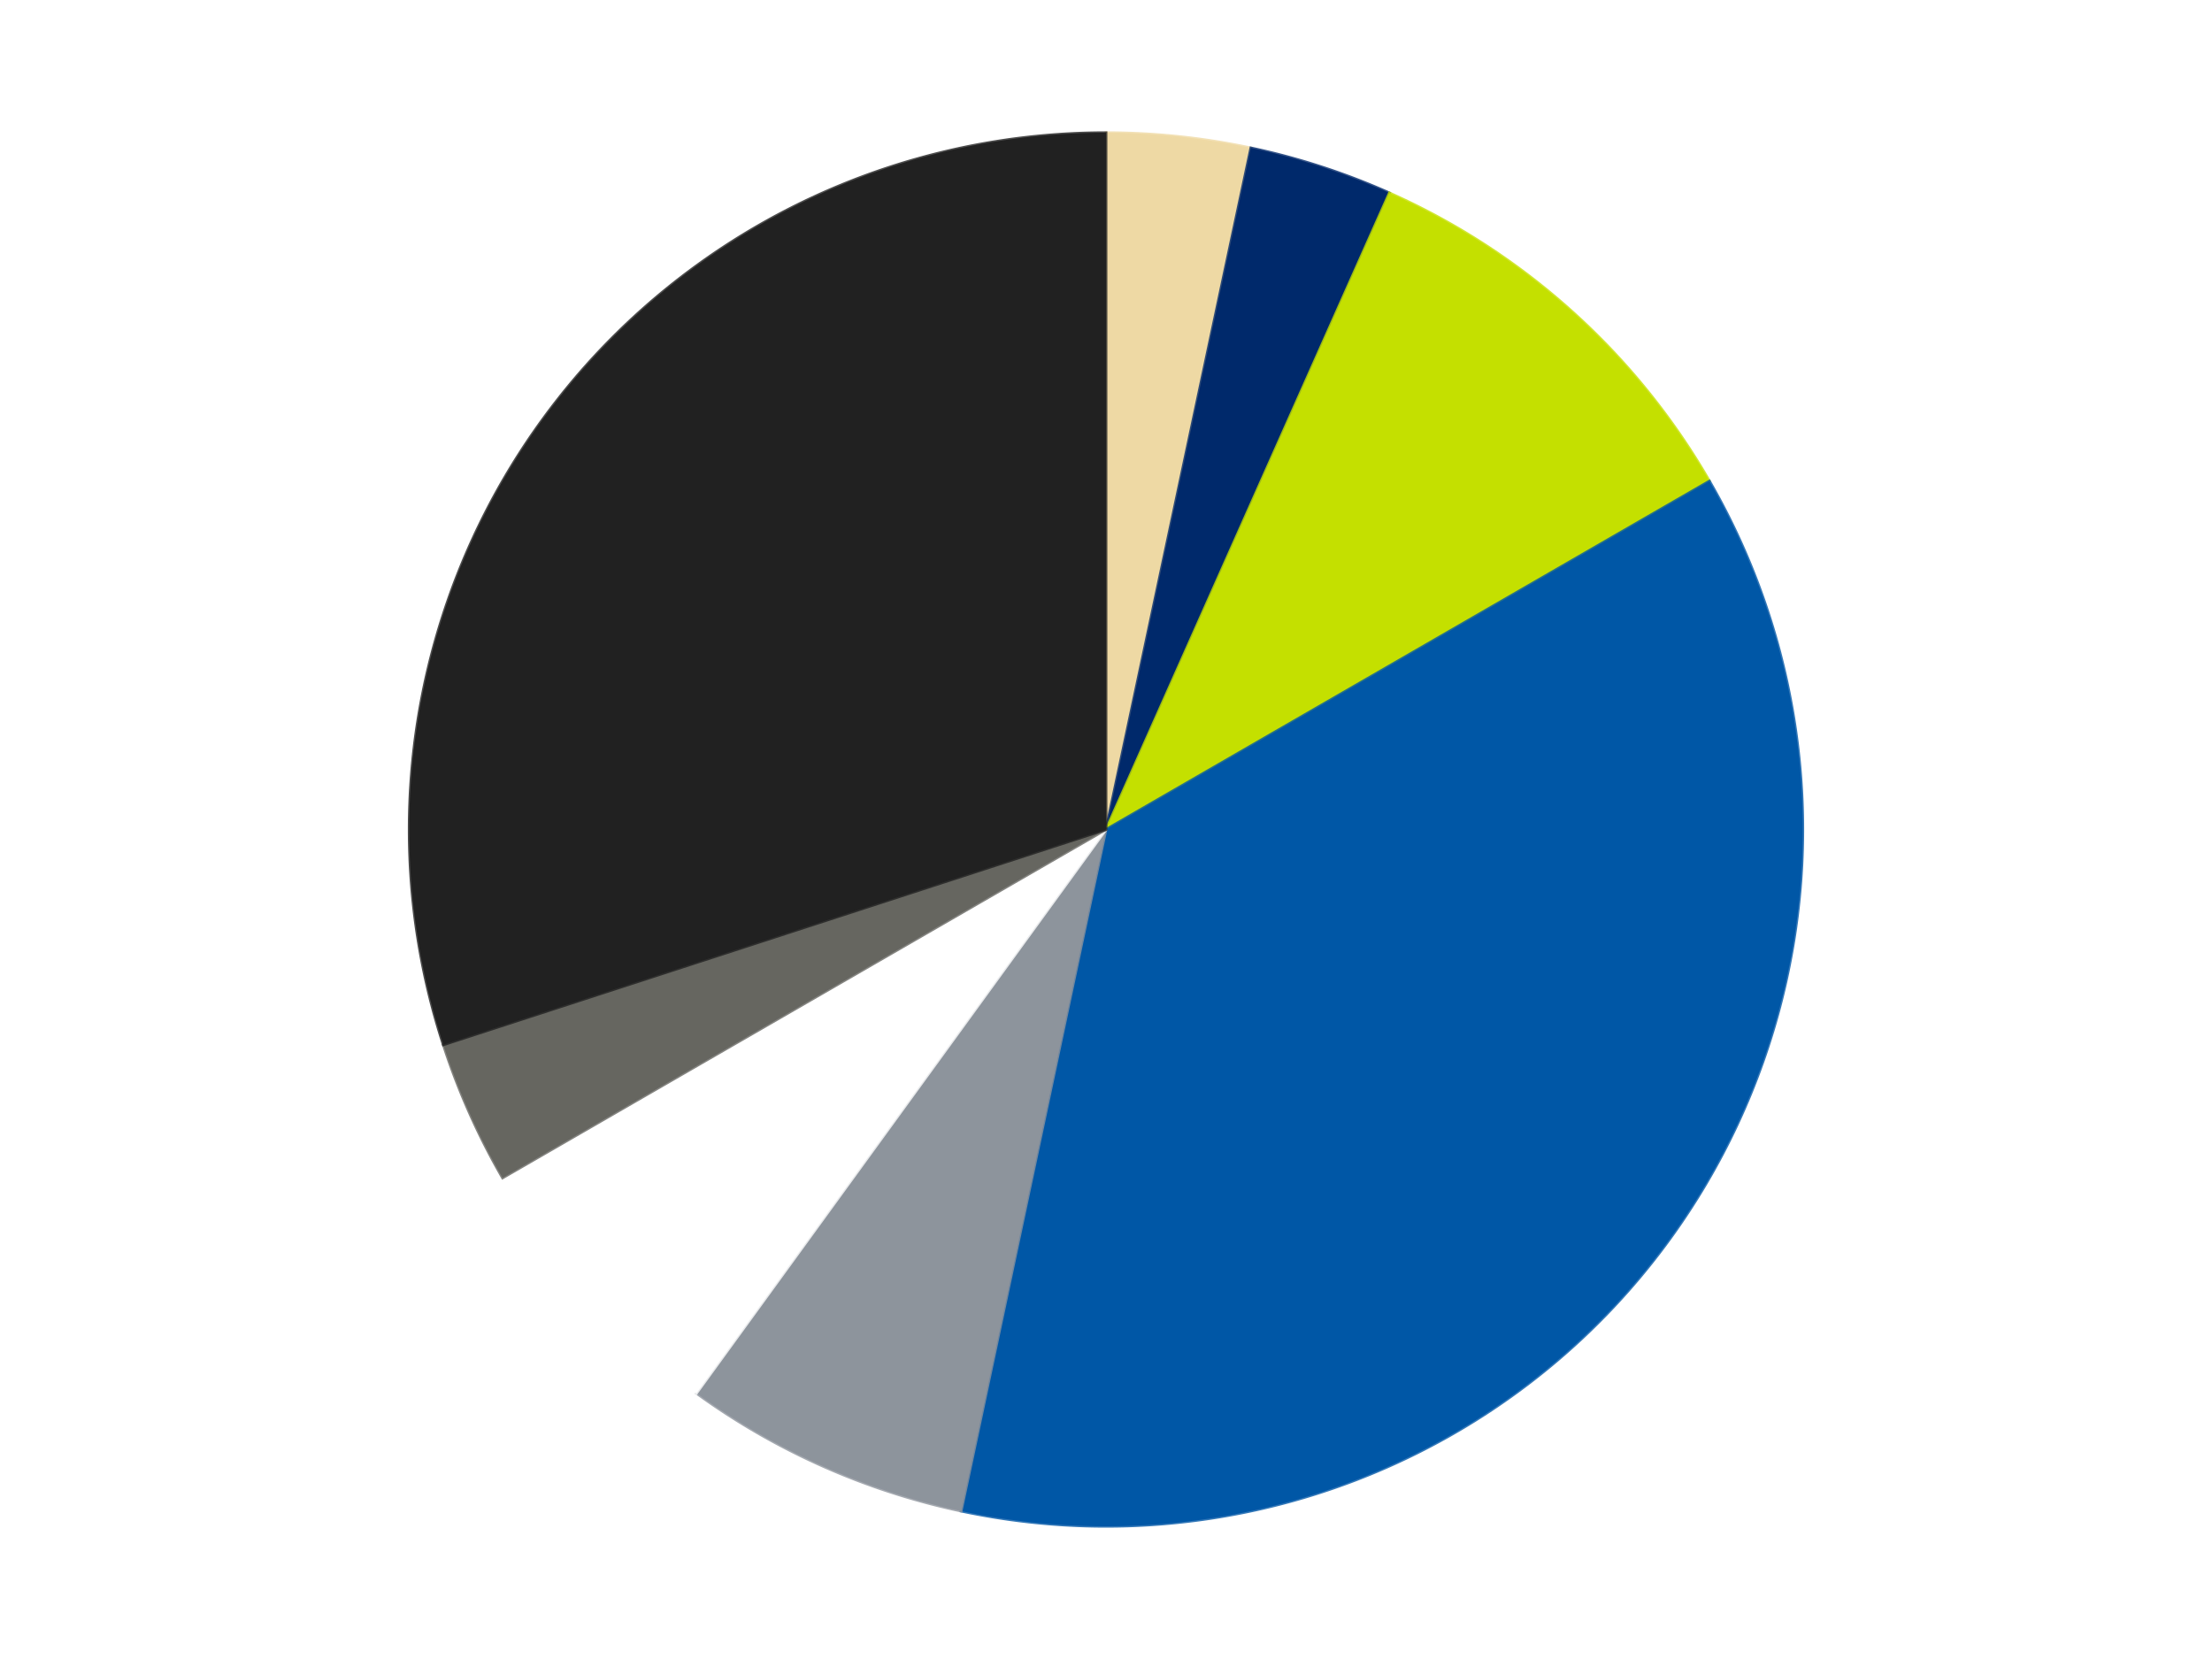
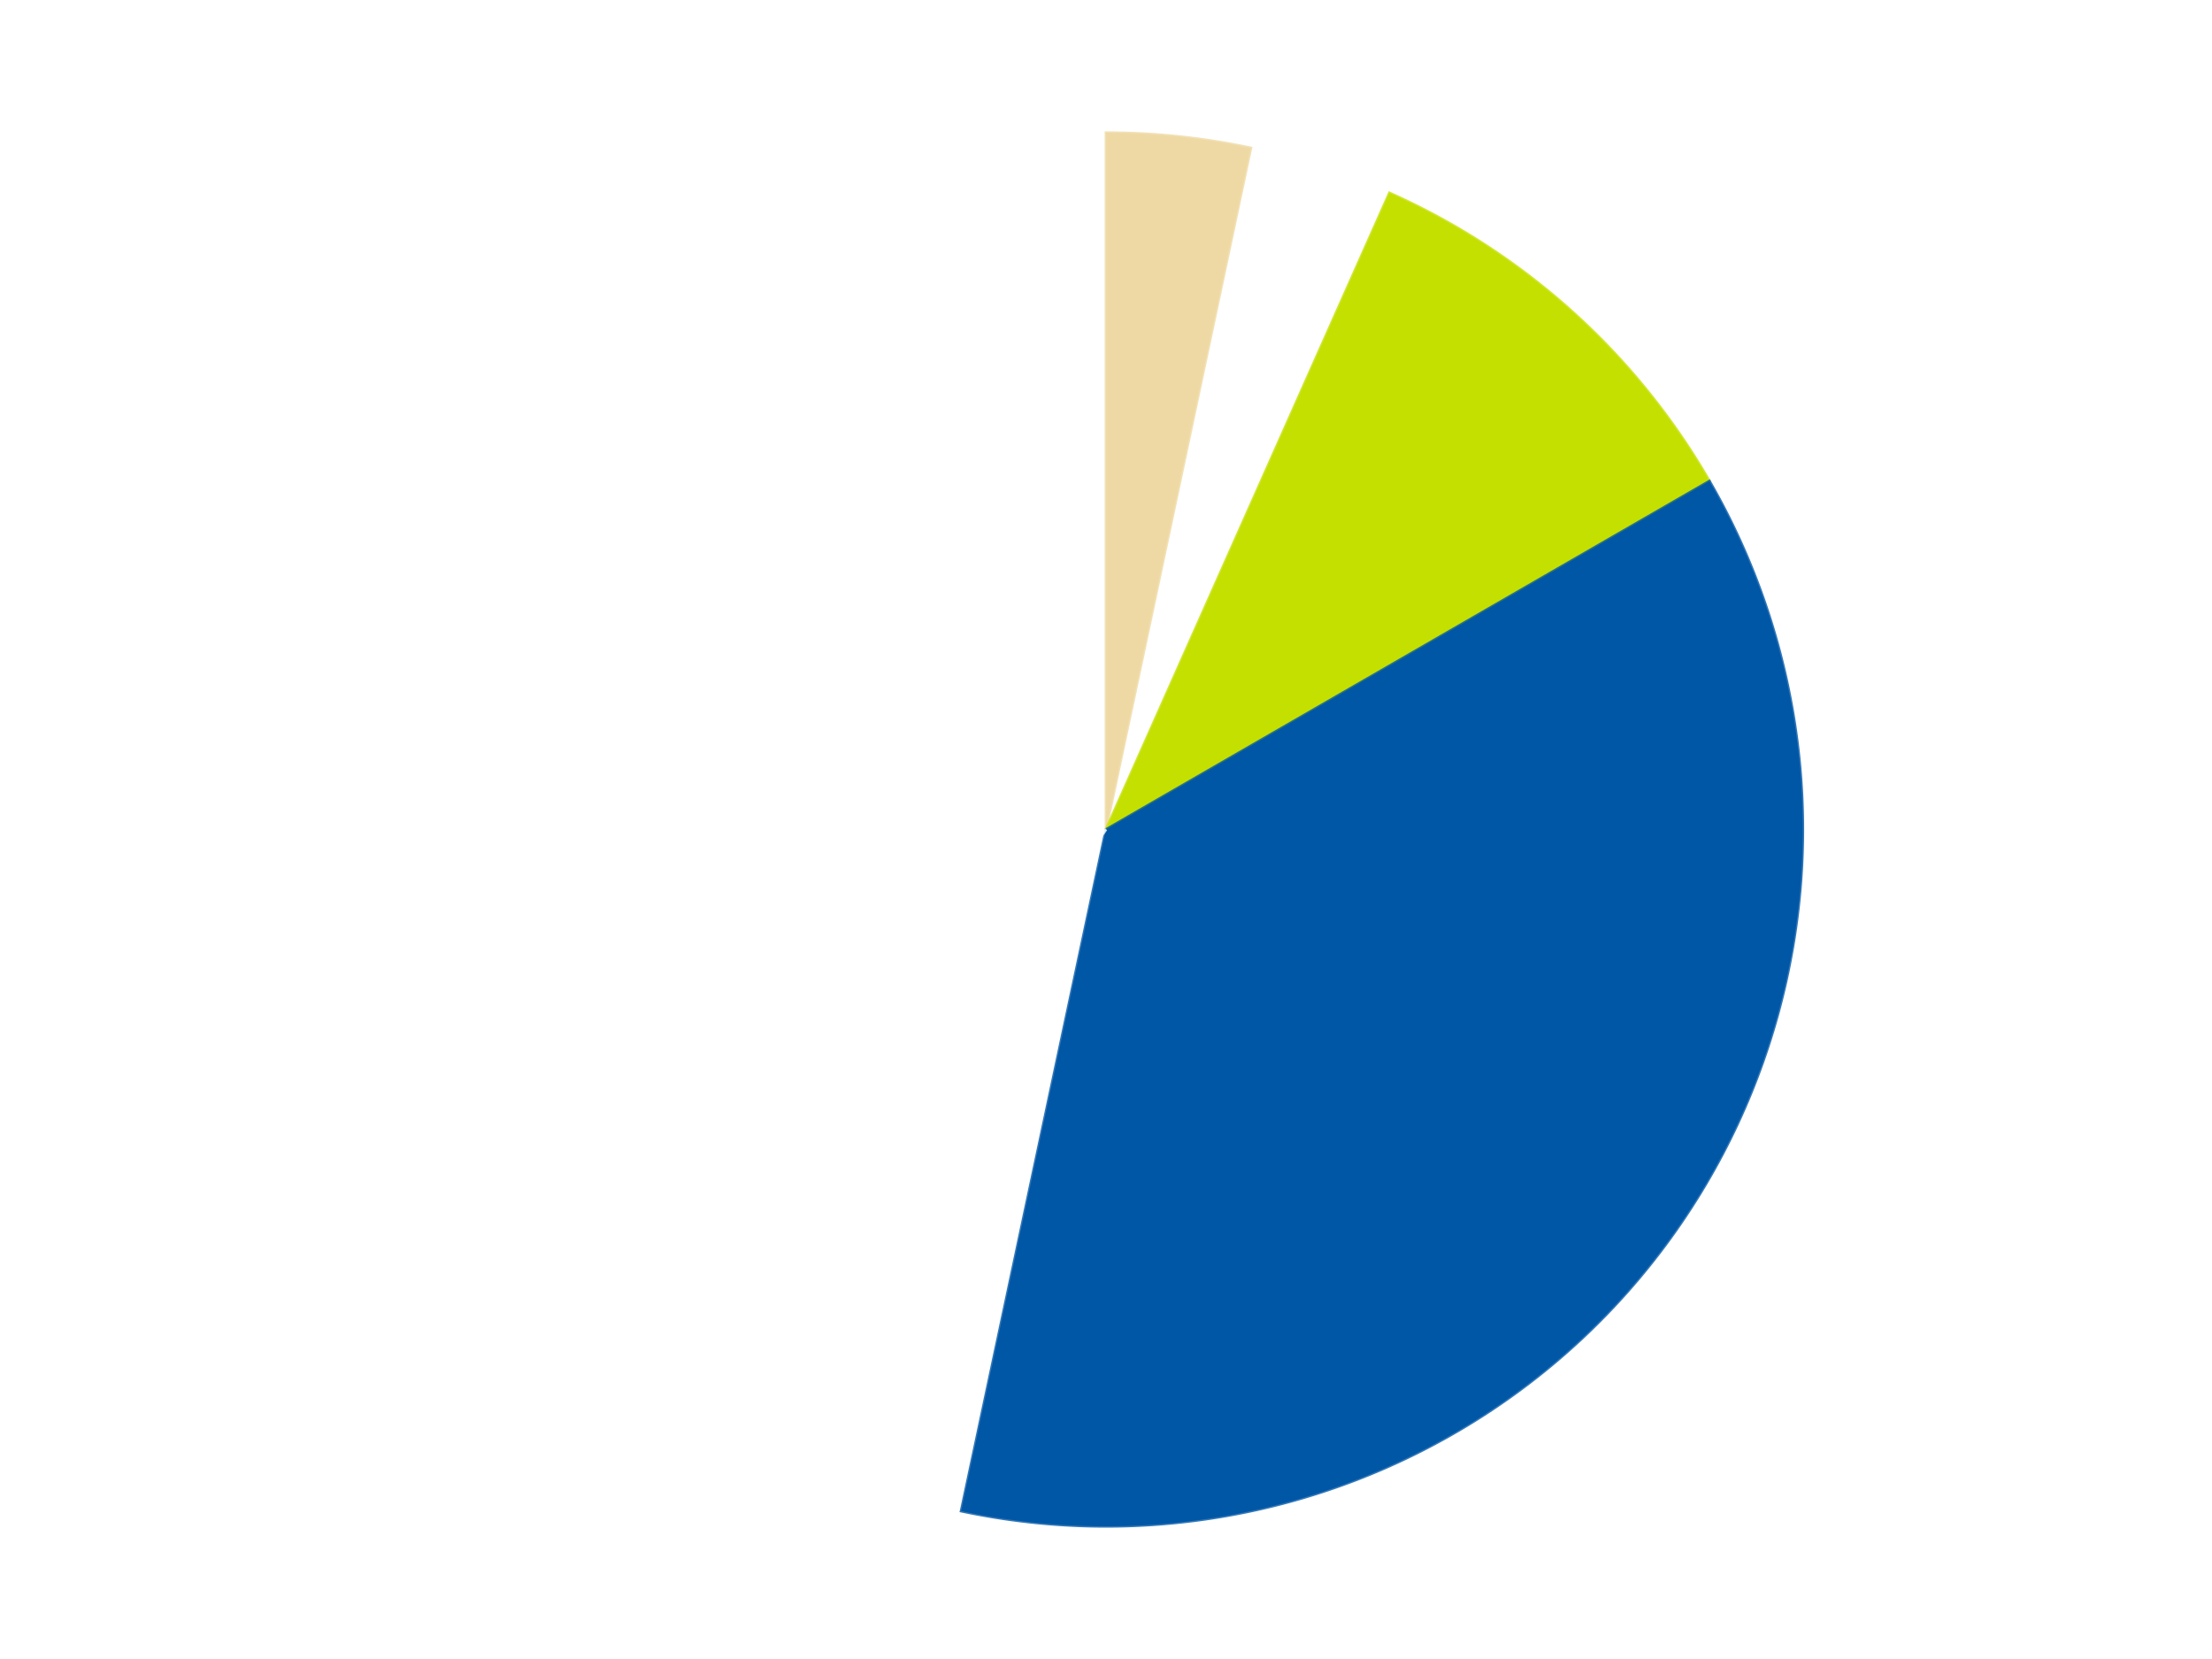
<svg xmlns="http://www.w3.org/2000/svg" xmlns:xlink="http://www.w3.org/1999/xlink" id="chart-7da02db7-8a44-4055-b4a6-fe269a329e48" class="pygal-chart" viewBox="0 0 800 600">
  <defs>
    <style type="text/css">#chart-7da02db7-8a44-4055-b4a6-fe269a329e48{-webkit-user-select:none;-webkit-font-smoothing:antialiased;font-family:Consolas,"Liberation Mono",Menlo,Courier,monospace}#chart-7da02db7-8a44-4055-b4a6-fe269a329e48 .title{font-family:Consolas,"Liberation Mono",Menlo,Courier,monospace;font-size:16px}#chart-7da02db7-8a44-4055-b4a6-fe269a329e48 .legends .legend text{font-family:Consolas,"Liberation Mono",Menlo,Courier,monospace;font-size:14px}#chart-7da02db7-8a44-4055-b4a6-fe269a329e48 .axis text{font-family:Consolas,"Liberation Mono",Menlo,Courier,monospace;font-size:10px}#chart-7da02db7-8a44-4055-b4a6-fe269a329e48 .axis text.major{font-family:Consolas,"Liberation Mono",Menlo,Courier,monospace;font-size:10px}#chart-7da02db7-8a44-4055-b4a6-fe269a329e48 .text-overlay text.value{font-family:Consolas,"Liberation Mono",Menlo,Courier,monospace;font-size:16px}#chart-7da02db7-8a44-4055-b4a6-fe269a329e48 .text-overlay text.label{font-family:Consolas,"Liberation Mono",Menlo,Courier,monospace;font-size:10px}#chart-7da02db7-8a44-4055-b4a6-fe269a329e48 .tooltip{font-family:Consolas,"Liberation Mono",Menlo,Courier,monospace;font-size:14px}#chart-7da02db7-8a44-4055-b4a6-fe269a329e48 text.no_data{font-family:Consolas,"Liberation Mono",Menlo,Courier,monospace;font-size:64px}
#chart-7da02db7-8a44-4055-b4a6-fe269a329e48{background-color:transparent}#chart-7da02db7-8a44-4055-b4a6-fe269a329e48 path,#chart-7da02db7-8a44-4055-b4a6-fe269a329e48 line,#chart-7da02db7-8a44-4055-b4a6-fe269a329e48 rect,#chart-7da02db7-8a44-4055-b4a6-fe269a329e48 circle{-webkit-transition:150ms;-moz-transition:150ms;transition:150ms}#chart-7da02db7-8a44-4055-b4a6-fe269a329e48 .graph &gt; .background{fill:transparent}#chart-7da02db7-8a44-4055-b4a6-fe269a329e48 .plot &gt; .background{fill:transparent}#chart-7da02db7-8a44-4055-b4a6-fe269a329e48 .graph{fill:rgba(0,0,0,.87)}#chart-7da02db7-8a44-4055-b4a6-fe269a329e48 text.no_data{fill:rgba(0,0,0,1)}#chart-7da02db7-8a44-4055-b4a6-fe269a329e48 .title{fill:rgba(0,0,0,1)}#chart-7da02db7-8a44-4055-b4a6-fe269a329e48 .legends .legend text{fill:rgba(0,0,0,.87)}#chart-7da02db7-8a44-4055-b4a6-fe269a329e48 .legends .legend:hover text{fill:rgba(0,0,0,1)}#chart-7da02db7-8a44-4055-b4a6-fe269a329e48 .axis .line{stroke:rgba(0,0,0,1)}#chart-7da02db7-8a44-4055-b4a6-fe269a329e48 .axis .guide.line{stroke:rgba(0,0,0,.54)}#chart-7da02db7-8a44-4055-b4a6-fe269a329e48 .axis .major.line{stroke:rgba(0,0,0,.87)}#chart-7da02db7-8a44-4055-b4a6-fe269a329e48 .axis text.major{fill:rgba(0,0,0,1)}#chart-7da02db7-8a44-4055-b4a6-fe269a329e48 .axis.y .guides:hover .guide.line,#chart-7da02db7-8a44-4055-b4a6-fe269a329e48 .line-graph .axis.x .guides:hover .guide.line,#chart-7da02db7-8a44-4055-b4a6-fe269a329e48 .stackedline-graph .axis.x .guides:hover .guide.line,#chart-7da02db7-8a44-4055-b4a6-fe269a329e48 .xy-graph .axis.x .guides:hover .guide.line{stroke:rgba(0,0,0,1)}#chart-7da02db7-8a44-4055-b4a6-fe269a329e48 .axis .guides:hover text{fill:rgba(0,0,0,1)}#chart-7da02db7-8a44-4055-b4a6-fe269a329e48 .reactive{fill-opacity:1.0;stroke-opacity:.8;stroke-width:1}#chart-7da02db7-8a44-4055-b4a6-fe269a329e48 .ci{stroke:rgba(0,0,0,.87)}#chart-7da02db7-8a44-4055-b4a6-fe269a329e48 .reactive.active,#chart-7da02db7-8a44-4055-b4a6-fe269a329e48 .active .reactive{fill-opacity:0.6;stroke-opacity:.9;stroke-width:4}#chart-7da02db7-8a44-4055-b4a6-fe269a329e48 .ci .reactive.active{stroke-width:1.5}#chart-7da02db7-8a44-4055-b4a6-fe269a329e48 .series text{fill:rgba(0,0,0,1)}#chart-7da02db7-8a44-4055-b4a6-fe269a329e48 .tooltip rect{fill:transparent;stroke:rgba(0,0,0,1);-webkit-transition:opacity 150ms;-moz-transition:opacity 150ms;transition:opacity 150ms}#chart-7da02db7-8a44-4055-b4a6-fe269a329e48 .tooltip .label{fill:rgba(0,0,0,.87)}#chart-7da02db7-8a44-4055-b4a6-fe269a329e48 .tooltip .label{fill:rgba(0,0,0,.87)}#chart-7da02db7-8a44-4055-b4a6-fe269a329e48 .tooltip .legend{font-size:.8em;fill:rgba(0,0,0,.54)}#chart-7da02db7-8a44-4055-b4a6-fe269a329e48 .tooltip .x_label{font-size:.6em;fill:rgba(0,0,0,1)}#chart-7da02db7-8a44-4055-b4a6-fe269a329e48 .tooltip .xlink{font-size:.5em;text-decoration:underline}#chart-7da02db7-8a44-4055-b4a6-fe269a329e48 .tooltip .value{font-size:1.5em}#chart-7da02db7-8a44-4055-b4a6-fe269a329e48 .bound{font-size:.5em}#chart-7da02db7-8a44-4055-b4a6-fe269a329e48 .max-value{font-size:.75em;fill:rgba(0,0,0,.54)}#chart-7da02db7-8a44-4055-b4a6-fe269a329e48 .map-element{fill:transparent;stroke:rgba(0,0,0,.54) !important}#chart-7da02db7-8a44-4055-b4a6-fe269a329e48 .map-element .reactive{fill-opacity:inherit;stroke-opacity:inherit}#chart-7da02db7-8a44-4055-b4a6-fe269a329e48 .color-0,#chart-7da02db7-8a44-4055-b4a6-fe269a329e48 .color-0 a:visited{stroke:#F44336;fill:#F44336}#chart-7da02db7-8a44-4055-b4a6-fe269a329e48 .color-1,#chart-7da02db7-8a44-4055-b4a6-fe269a329e48 .color-1 a:visited{stroke:#3F51B5;fill:#3F51B5}#chart-7da02db7-8a44-4055-b4a6-fe269a329e48 .color-2,#chart-7da02db7-8a44-4055-b4a6-fe269a329e48 .color-2 a:visited{stroke:#009688;fill:#009688}#chart-7da02db7-8a44-4055-b4a6-fe269a329e48 .color-3,#chart-7da02db7-8a44-4055-b4a6-fe269a329e48 .color-3 a:visited{stroke:#FFC107;fill:#FFC107}#chart-7da02db7-8a44-4055-b4a6-fe269a329e48 .color-4,#chart-7da02db7-8a44-4055-b4a6-fe269a329e48 .color-4 a:visited{stroke:#FF5722;fill:#FF5722}#chart-7da02db7-8a44-4055-b4a6-fe269a329e48 .color-5,#chart-7da02db7-8a44-4055-b4a6-fe269a329e48 .color-5 a:visited{stroke:#9C27B0;fill:#9C27B0}#chart-7da02db7-8a44-4055-b4a6-fe269a329e48 .color-6,#chart-7da02db7-8a44-4055-b4a6-fe269a329e48 .color-6 a:visited{stroke:#03A9F4;fill:#03A9F4}#chart-7da02db7-8a44-4055-b4a6-fe269a329e48 .color-7,#chart-7da02db7-8a44-4055-b4a6-fe269a329e48 .color-7 a:visited{stroke:#8BC34A;fill:#8BC34A}#chart-7da02db7-8a44-4055-b4a6-fe269a329e48 .text-overlay .color-0 text{fill:black}#chart-7da02db7-8a44-4055-b4a6-fe269a329e48 .text-overlay .color-1 text{fill:black}#chart-7da02db7-8a44-4055-b4a6-fe269a329e48 .text-overlay .color-2 text{fill:black}#chart-7da02db7-8a44-4055-b4a6-fe269a329e48 .text-overlay .color-3 text{fill:black}#chart-7da02db7-8a44-4055-b4a6-fe269a329e48 .text-overlay .color-4 text{fill:black}#chart-7da02db7-8a44-4055-b4a6-fe269a329e48 .text-overlay .color-5 text{fill:black}#chart-7da02db7-8a44-4055-b4a6-fe269a329e48 .text-overlay .color-6 text{fill:black}#chart-7da02db7-8a44-4055-b4a6-fe269a329e48 .text-overlay .color-7 text{fill:black}
#chart-7da02db7-8a44-4055-b4a6-fe269a329e48 text.no_data{text-anchor:middle}#chart-7da02db7-8a44-4055-b4a6-fe269a329e48 .guide.line{fill:none}#chart-7da02db7-8a44-4055-b4a6-fe269a329e48 .centered{text-anchor:middle}#chart-7da02db7-8a44-4055-b4a6-fe269a329e48 .title{text-anchor:middle}#chart-7da02db7-8a44-4055-b4a6-fe269a329e48 .legends .legend text{fill-opacity:1}#chart-7da02db7-8a44-4055-b4a6-fe269a329e48 .axis.x text{text-anchor:middle}#chart-7da02db7-8a44-4055-b4a6-fe269a329e48 .axis.x:not(.web) text[transform]{text-anchor:start}#chart-7da02db7-8a44-4055-b4a6-fe269a329e48 .axis.x:not(.web) text[transform].backwards{text-anchor:end}#chart-7da02db7-8a44-4055-b4a6-fe269a329e48 .axis.y text{text-anchor:end}#chart-7da02db7-8a44-4055-b4a6-fe269a329e48 .axis.y text[transform].backwards{text-anchor:start}#chart-7da02db7-8a44-4055-b4a6-fe269a329e48 .axis.y2 text{text-anchor:start}#chart-7da02db7-8a44-4055-b4a6-fe269a329e48 .axis.y2 text[transform].backwards{text-anchor:end}#chart-7da02db7-8a44-4055-b4a6-fe269a329e48 .axis .guide.line{stroke-dasharray:4,4;stroke:black}#chart-7da02db7-8a44-4055-b4a6-fe269a329e48 .axis .major.guide.line{stroke-dasharray:6,6;stroke:black}#chart-7da02db7-8a44-4055-b4a6-fe269a329e48 .horizontal .axis.y .guide.line,#chart-7da02db7-8a44-4055-b4a6-fe269a329e48 .horizontal .axis.y2 .guide.line,#chart-7da02db7-8a44-4055-b4a6-fe269a329e48 .vertical .axis.x .guide.line{opacity:0}#chart-7da02db7-8a44-4055-b4a6-fe269a329e48 .horizontal .axis.always_show .guide.line,#chart-7da02db7-8a44-4055-b4a6-fe269a329e48 .vertical .axis.always_show .guide.line{opacity:1 !important}#chart-7da02db7-8a44-4055-b4a6-fe269a329e48 .axis.y .guides:hover .guide.line,#chart-7da02db7-8a44-4055-b4a6-fe269a329e48 .axis.y2 .guides:hover .guide.line,#chart-7da02db7-8a44-4055-b4a6-fe269a329e48 .axis.x .guides:hover .guide.line{opacity:1}#chart-7da02db7-8a44-4055-b4a6-fe269a329e48 .axis .guides:hover text{opacity:1}#chart-7da02db7-8a44-4055-b4a6-fe269a329e48 .nofill{fill:none}#chart-7da02db7-8a44-4055-b4a6-fe269a329e48 .subtle-fill{fill-opacity:.2}#chart-7da02db7-8a44-4055-b4a6-fe269a329e48 .dot{stroke-width:1px;fill-opacity:1;stroke-opacity:1}#chart-7da02db7-8a44-4055-b4a6-fe269a329e48 .dot.active{stroke-width:5px}#chart-7da02db7-8a44-4055-b4a6-fe269a329e48 .dot.negative{fill:transparent}#chart-7da02db7-8a44-4055-b4a6-fe269a329e48 text,#chart-7da02db7-8a44-4055-b4a6-fe269a329e48 tspan{stroke:none !important}#chart-7da02db7-8a44-4055-b4a6-fe269a329e48 .series text.active{opacity:1}#chart-7da02db7-8a44-4055-b4a6-fe269a329e48 .tooltip rect{fill-opacity:.95;stroke-width:.5}#chart-7da02db7-8a44-4055-b4a6-fe269a329e48 .tooltip text{fill-opacity:1}#chart-7da02db7-8a44-4055-b4a6-fe269a329e48 .showable{visibility:hidden}#chart-7da02db7-8a44-4055-b4a6-fe269a329e48 .showable.shown{visibility:visible}#chart-7da02db7-8a44-4055-b4a6-fe269a329e48 .gauge-background{fill:rgba(229,229,229,1);stroke:none}#chart-7da02db7-8a44-4055-b4a6-fe269a329e48 .bg-lines{stroke:transparent;stroke-width:2px}</style>
    <script type="text/javascript">window.pygal = window.pygal || {};window.pygal.config = window.pygal.config || {};window.pygal.config['7da02db7-8a44-4055-b4a6-fe269a329e48'] = {"allow_interruptions": false, "box_mode": "extremes", "classes": ["pygal-chart"], "css": ["file://style.css", "file://graph.css"], "defs": [], "disable_xml_declaration": false, "dots_size": 2.5, "dynamic_print_values": false, "explicit_size": false, "fill": false, "force_uri_protocol": "https", "formatter": null, "half_pie": false, "height": 600, "include_x_axis": false, "inner_radius": 0, "interpolate": null, "interpolation_parameters": {}, "interpolation_precision": 250, "inverse_y_axis": false, "js": ["//kozea.github.io/pygal.js/2.0.x/pygal-tooltips.min.js"], "legend_at_bottom": false, "legend_at_bottom_columns": null, "legend_box_size": 12, "logarithmic": false, "margin": 20, "margin_bottom": null, "margin_left": null, "margin_right": null, "margin_top": null, "max_scale": 16, "min_scale": 4, "missing_value_fill_truncation": "x", "no_data_text": "No data", "no_prefix": false, "order_min": null, "pretty_print": false, "print_labels": false, "print_values": false, "print_values_position": "center", "print_zeroes": true, "range": null, "rounded_bars": null, "secondary_range": null, "show_dots": true, "show_legend": false, "show_minor_x_labels": true, "show_minor_y_labels": true, "show_only_major_dots": false, "show_x_guides": false, "show_x_labels": true, "show_y_guides": true, "show_y_labels": true, "spacing": 10, "stack_from_top": false, "strict": false, "stroke": true, "stroke_style": null, "style": {"background": "transparent", "ci_colors": [], "colors": ["#F44336", "#3F51B5", "#009688", "#FFC107", "#FF5722", "#9C27B0", "#03A9F4", "#8BC34A", "#FF9800", "#E91E63", "#2196F3", "#4CAF50", "#FFEB3B", "#673AB7", "#00BCD4", "#CDDC39", "#9E9E9E", "#607D8B"], "dot_opacity": "1", "font_family": "Consolas, \"Liberation Mono\", Menlo, Courier, monospace", "foreground": "rgba(0, 0, 0, .87)", "foreground_strong": "rgba(0, 0, 0, 1)", "foreground_subtle": "rgba(0, 0, 0, .54)", "guide_stroke_color": "black", "guide_stroke_dasharray": "4,4", "label_font_family": "Consolas, \"Liberation Mono\", Menlo, Courier, monospace", "label_font_size": 10, "legend_font_family": "Consolas, \"Liberation Mono\", Menlo, Courier, monospace", "legend_font_size": 14, "major_guide_stroke_color": "black", "major_guide_stroke_dasharray": "6,6", "major_label_font_family": "Consolas, \"Liberation Mono\", Menlo, Courier, monospace", "major_label_font_size": 10, "no_data_font_family": "Consolas, \"Liberation Mono\", Menlo, Courier, monospace", "no_data_font_size": 64, "opacity": "1.0", "opacity_hover": "0.6", "plot_background": "transparent", "stroke_opacity": ".8", "stroke_opacity_hover": ".9", "stroke_width": "1", "stroke_width_hover": "4", "title_font_family": "Consolas, \"Liberation Mono\", Menlo, Courier, monospace", "title_font_size": 16, "tooltip_font_family": "Consolas, \"Liberation Mono\", Menlo, Courier, monospace", "tooltip_font_size": 14, "transition": "150ms", "value_background": "rgba(229, 229, 229, 1)", "value_colors": [], "value_font_family": "Consolas, \"Liberation Mono\", Menlo, Courier, monospace", "value_font_size": 16, "value_label_font_family": "Consolas, \"Liberation Mono\", Menlo, Courier, monospace", "value_label_font_size": 10}, "title": null, "tooltip_border_radius": 0, "tooltip_fancy_mode": true, "truncate_label": null, "truncate_legend": null, "width": 800, "x_label_rotation": 0, "x_labels": null, "x_labels_major": null, "x_labels_major_count": null, "x_labels_major_every": null, "x_title": null, "xrange": null, "y_label_rotation": 0, "y_labels": null, "y_labels_major": null, "y_labels_major_count": null, "y_labels_major_every": null, "y_title": null, "zero": 0, "legends": ["Tan", "Trans-Dark Blue", "Lime", "Blue", "Flat Silver", "White", "Pearl Dark Gray", "Black"]}</script>
    <script type="text/javascript" xlink:href="https://kozea.github.io/pygal.js/2.0.x/pygal-tooltips.min.js" />
  </defs>
  <title>Pygal</title>
  <g class="graph pie-graph vertical">
    <rect x="0" y="0" width="800" height="600" class="background" />
    <g transform="translate(20, 20)" class="plot">
      <rect x="0" y="0" width="760" height="560" class="background" />
      <g class="series serie-0 color-0">
        <g class="slices">
          <g class="slice" style="fill: #EED9A4; stroke: #EED9A4">
            <path d="M380 28 A252 252 0 0 1 432.394 33.507 L380 280 A0 0 0 0 0 380 280 z" class="slice reactive tooltip-trigger" />
            <desc class="value">1</desc>
            <desc class="x centered">393.1705863717243</desc>
            <desc class="y centered">154.69024118359755</desc>
          </g>
        </g>
      </g>
      <g class="series serie-1 color-1">
        <g class="slices">
          <g class="slice" style="fill: #00296B; stroke: #00296B">
-             <path d="M432.394 33.507 A252 252 0 0 1 482.498 49.787 L380 280 A0 0 0 0 0 380 280 z" class="slice reactive tooltip-trigger" />
            <desc class="value">1</desc>
            <desc class="x centered">418.93614129124336</desc>
            <desc class="y centered">160.16687894681064</desc>
          </g>
        </g>
      </g>
      <g class="series serie-2 color-2">
        <g class="slices">
          <g class="slice" style="fill: #C4E000; stroke: #C4E000">
            <path d="M482.498 49.787 A252 252 0 0 1 598.238 154 L380 280 A0 0 0 0 0 380 280 z" class="slice reactive tooltip-trigger" />
            <desc class="value">3</desc>
            <desc class="x centered">464.31045640121613</desc>
            <desc class="y centered">186.3637519898483</desc>
          </g>
        </g>
      </g>
      <g class="series serie-3 color-3">
        <g class="slices">
          <g class="slice" style="fill: #0057A6; stroke: #0057A6">
            <path d="M598.238 154 A252 252 0 0 1 327.606 526.493 L380 280 A0 0 0 0 0 380 280 z" class="slice reactive tooltip-trigger" />
            <desc class="value">11</desc>
            <desc class="x centered">481.93614129124336</desc>
            <desc class="y centered">354.0609417888516</desc>
          </g>
        </g>
      </g>
      <g class="series serie-4 color-4">
        <g class="slices">
          <g class="slice" style="fill: #8D949C; stroke: #8D949C">
-             <path d="M327.606 526.493 A252 252 0 0 1 231.878 483.872 L380 280 A0 0 0 0 0 380 280 z" class="slice reactive tooltip-trigger" />
            <desc class="value">2</desc>
            <desc class="x centered">328.75118297244927</desc>
            <desc class="y centered">395.1067276629677</desc>
          </g>
        </g>
      </g>
      <g class="series serie-5 color-5">
        <g class="slices">
          <g class="slice" style="fill: #FFFFFF; stroke: #FFFFFF">
            <path d="M231.878 483.872 A252 252 0 0 1 161.762 406 L380 280 A0 0 0 0 0 380 280 z" class="slice reactive tooltip-trigger" />
            <desc class="value">2</desc>
            <desc class="x centered">286.3637519898484</desc>
            <desc class="y centered">364.31045640121624</desc>
          </g>
        </g>
      </g>
      <g class="series serie-6 color-6">
        <g class="slices">
          <g class="slice" style="fill: #666660; stroke: #666660">
-             <path d="M161.762 406 A252 252 0 0 1 140.334 357.872 L380 280 A0 0 0 0 0 380 280 z" class="slice reactive tooltip-trigger" />
            <desc class="value">1</desc>
            <desc class="x centered">264.89327233703233</desc>
            <desc class="y centered">331.2488170275509</desc>
          </g>
        </g>
      </g>
      <g class="series serie-7 color-7">
        <g class="slices">
          <g class="slice" style="fill: #212121; stroke: #212121">
-             <path d="M140.334 357.872 A252 252 0 0 1 380 28 L380 280 A0 0 0 0 0 380 280 z" class="slice reactive tooltip-trigger" />
            <desc class="value">9</desc>
            <desc class="x centered">278.0638587087566</desc>
            <desc class="y centered">205.9390582111484</desc>
          </g>
        </g>
      </g>
    </g>
    <g class="titles" />
    <g transform="translate(20, 20)" class="plot overlay">
      <g class="series serie-0 color-0" />
      <g class="series serie-1 color-1" />
      <g class="series serie-2 color-2" />
      <g class="series serie-3 color-3" />
      <g class="series serie-4 color-4" />
      <g class="series serie-5 color-5" />
      <g class="series serie-6 color-6" />
      <g class="series serie-7 color-7" />
    </g>
    <g transform="translate(20, 20)" class="plot text-overlay">
      <g class="series serie-0 color-0" />
      <g class="series serie-1 color-1" />
      <g class="series serie-2 color-2" />
      <g class="series serie-3 color-3" />
      <g class="series serie-4 color-4" />
      <g class="series serie-5 color-5" />
      <g class="series serie-6 color-6" />
      <g class="series serie-7 color-7" />
    </g>
    <g transform="translate(20, 20)" class="plot tooltip-overlay">
      <g transform="translate(0 0)" style="opacity: 0" class="tooltip">
-         <rect rx="0" ry="0" width="0" height="0" class="tooltip-box" />
        <g class="text" />
      </g>
    </g>
  </g>
</svg>